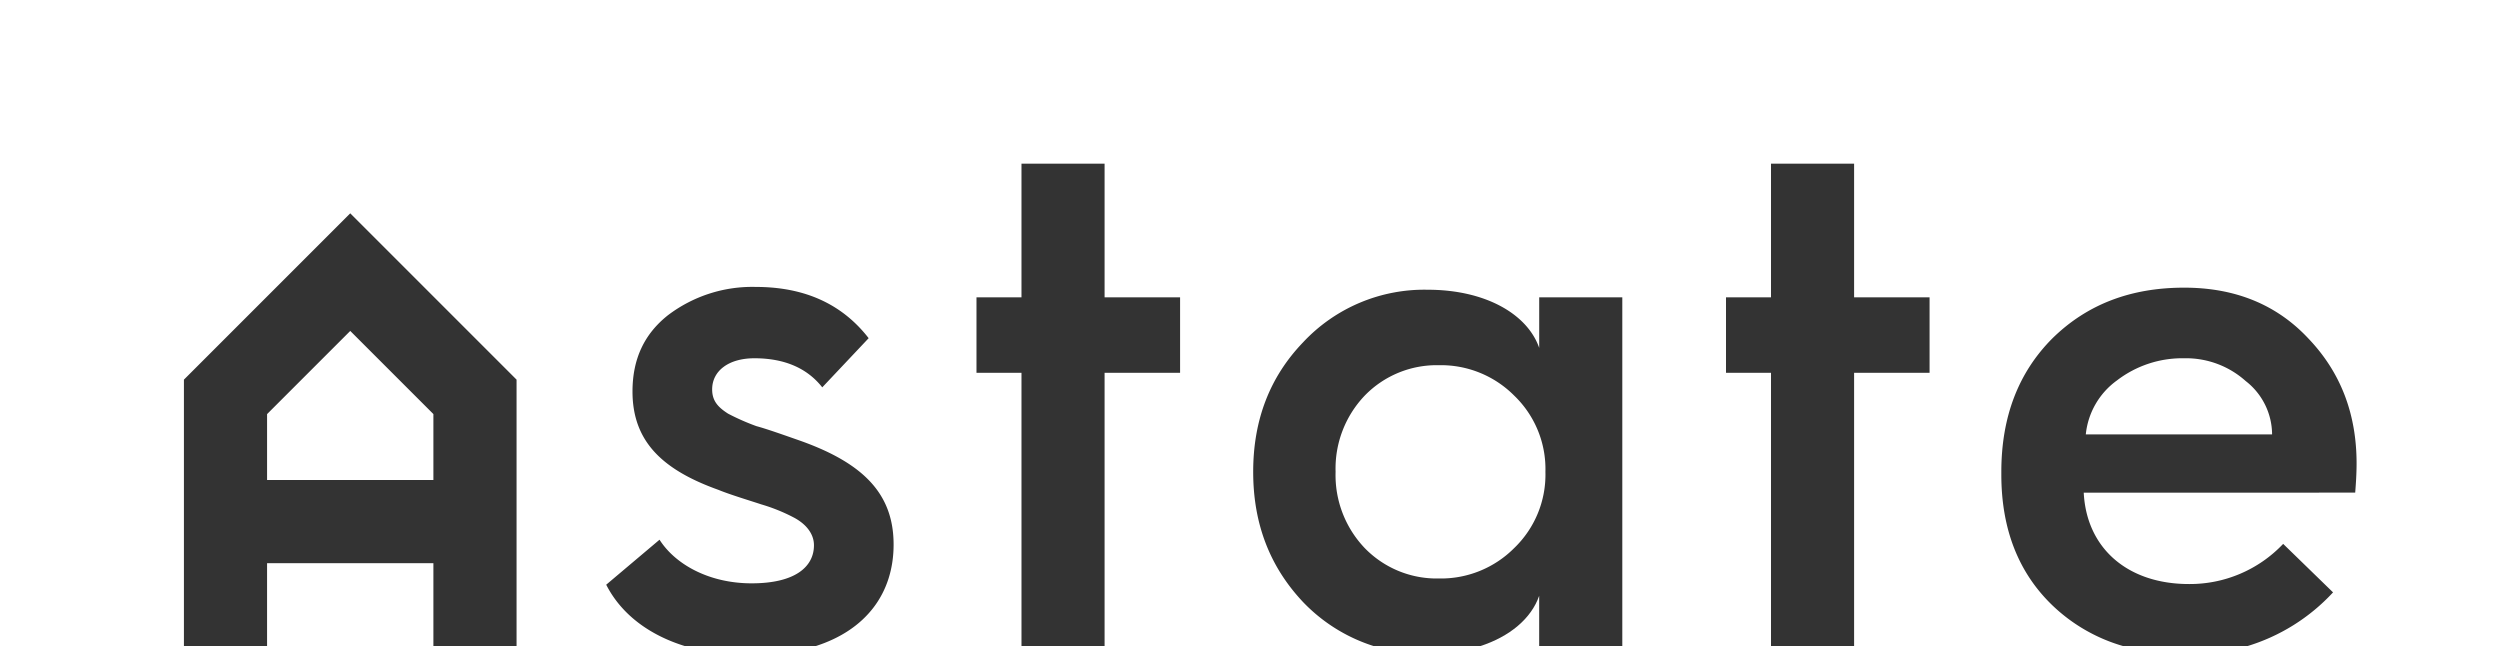
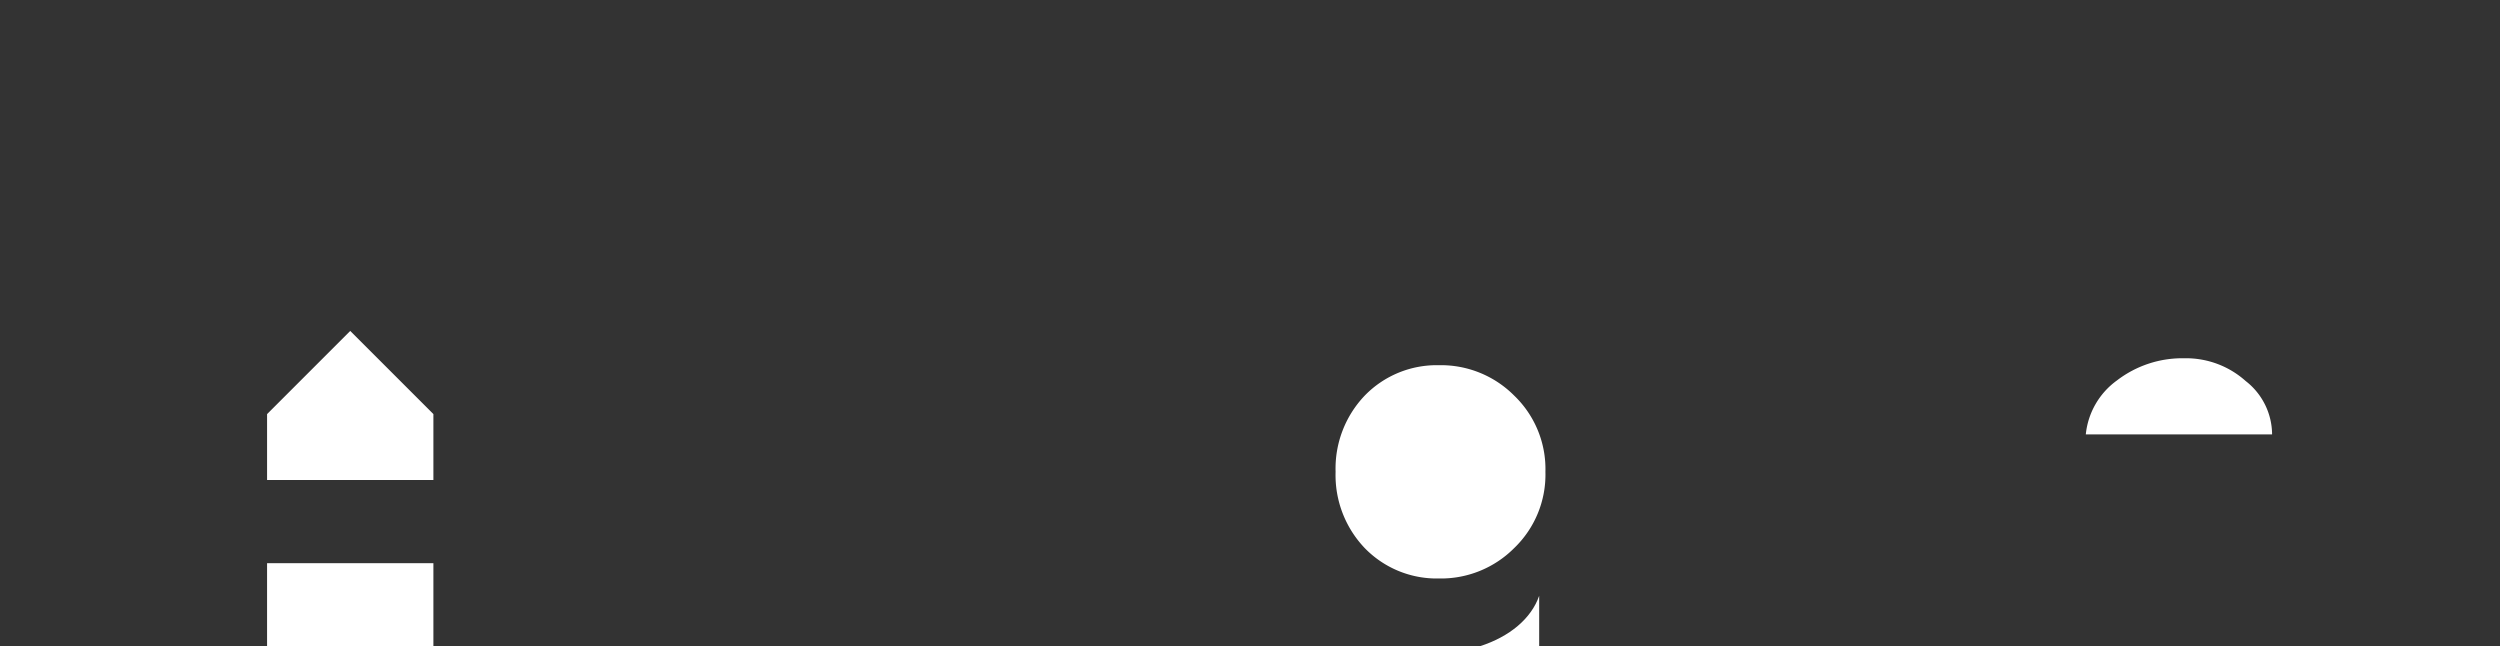
<svg xmlns="http://www.w3.org/2000/svg" width="500" height="129.269" viewBox="0 0 500 129.269">
  <rect x="0" y="0" width="500" height="129.269" fill="#333333" stroke="none" />
  <defs>
    <clipPath id="a">
      <rect width="500" height="129.269" fill="#fff" />
    </clipPath>
  </defs>
  <path d="M39.026,64.989V78.176H72.29V64.989L55.658,48.358Z" transform="translate(14.389 17.83)" fill="#fff" />
  <g clip-path="url(#a)">
-     <path d="M228.121,87.059c-1.567,4.519-5.848,8.168-11.921,10.111h11.921Z" transform="translate(79.714 32.099)" fill="#fff" />
+     <path d="M228.121,87.059c-1.567,4.519-5.848,8.168-11.921,10.111h11.921" transform="translate(79.714 32.099)" fill="#fff" />
    <rect width="33.264" height="16.631" transform="translate(53.415 112.638)" fill="#fff" />
    <path d="M336.778,56.921a17.886,17.886,0,0,0-12.325-4.57,21.463,21.463,0,0,0-13.434,4.432,15.171,15.171,0,0,0-6.234,10.8h37.257a13.573,13.573,0,0,0-5.264-10.665" transform="translate(112.375 19.302)" fill="#fff" />
    <path d="M215.8,53.364a20.054,20.054,0,0,0-14.822,6.092,21.129,21.129,0,0,0-5.816,15.236,21.13,21.13,0,0,0,5.816,15.235A20.06,20.06,0,0,0,215.8,96.021a20.676,20.676,0,0,0,15.094-6.094,20.366,20.366,0,0,0,6.234-15.235,20.365,20.365,0,0,0-6.234-15.236A20.67,20.67,0,0,0,215.8,53.364" transform="translate(71.956 19.676)" fill="#fff" />
-     <path d="M500,0H0V129.269H36.784V75.929L70.048,42.665l33.264,33.264v53.34h33.837c-7.443-2.265-12.979-6.564-15.907-12.327l10.664-9c3.186,4.988,9.972,8.726,18.421,8.726,8.725,0,12.465-3.323,12.465-7.617,0-2.354-1.66-4.295-4.019-5.541a35.247,35.247,0,0,0-6.507-2.631c-2.078-.694-6.233-1.939-8.587-2.91C132.46,93.951,126.5,88.272,126.5,78.3c0-6.51,2.356-11.494,7.065-15.234a27.881,27.881,0,0,1,17.591-5.68c9.831,0,17.31,3.464,22.574,10.25l-9.278,9.834c-3.048-3.879-7.618-5.818-13.575-5.818-5.122,0-8.446,2.5-8.446,6.233,0,2.354,1.246,3.6,3.185,4.847a45.873,45.873,0,0,0,5.677,2.5c2.079.553,5.955,1.937,8.727,2.907,12.88,4.57,18.7,10.8,18.7,20.776,0,9.525-5.316,17.068-15.75,20.358h41.327V74.562h-9v-15.1h9V32.734h16.62V59.465h15.1v15.1h-15.1v54.707h54.006a33.616,33.616,0,0,1-14.314-8.864c-6.648-7.063-9.971-15.651-9.971-26.037s3.323-18.974,9.971-25.9a33.182,33.182,0,0,1,24.932-10.524c11.494,0,19.943,4.845,22.3,11.633V59.465h16.62v69.8H354.2V74.562h-9v-15.1h9V32.734H370.82V59.465h15.094v15.1H370.82v54.707h54.012a34.05,34.05,0,0,1-14.319-8.171c-6.786-6.51-10.247-15.235-10.247-26.176v-.553c0-11.08,3.461-19.945,10.247-26.731,6.926-6.786,15.651-10.109,26.318-10.109,10.108,0,18.419,3.323,24.79,10.109,6.51,6.786,9.695,15.1,9.695,25.068,0,2.078-.138,4.017-.275,5.818H416.747c.552,11.08,8.723,18.28,21.052,18.28a25.689,25.689,0,0,0,18.835-8.032l9.974,9.7a38.668,38.668,0,0,1-17.307,10.8H500Z" transform="translate(0 0)" fill="#fff" />
  </g>
</svg>